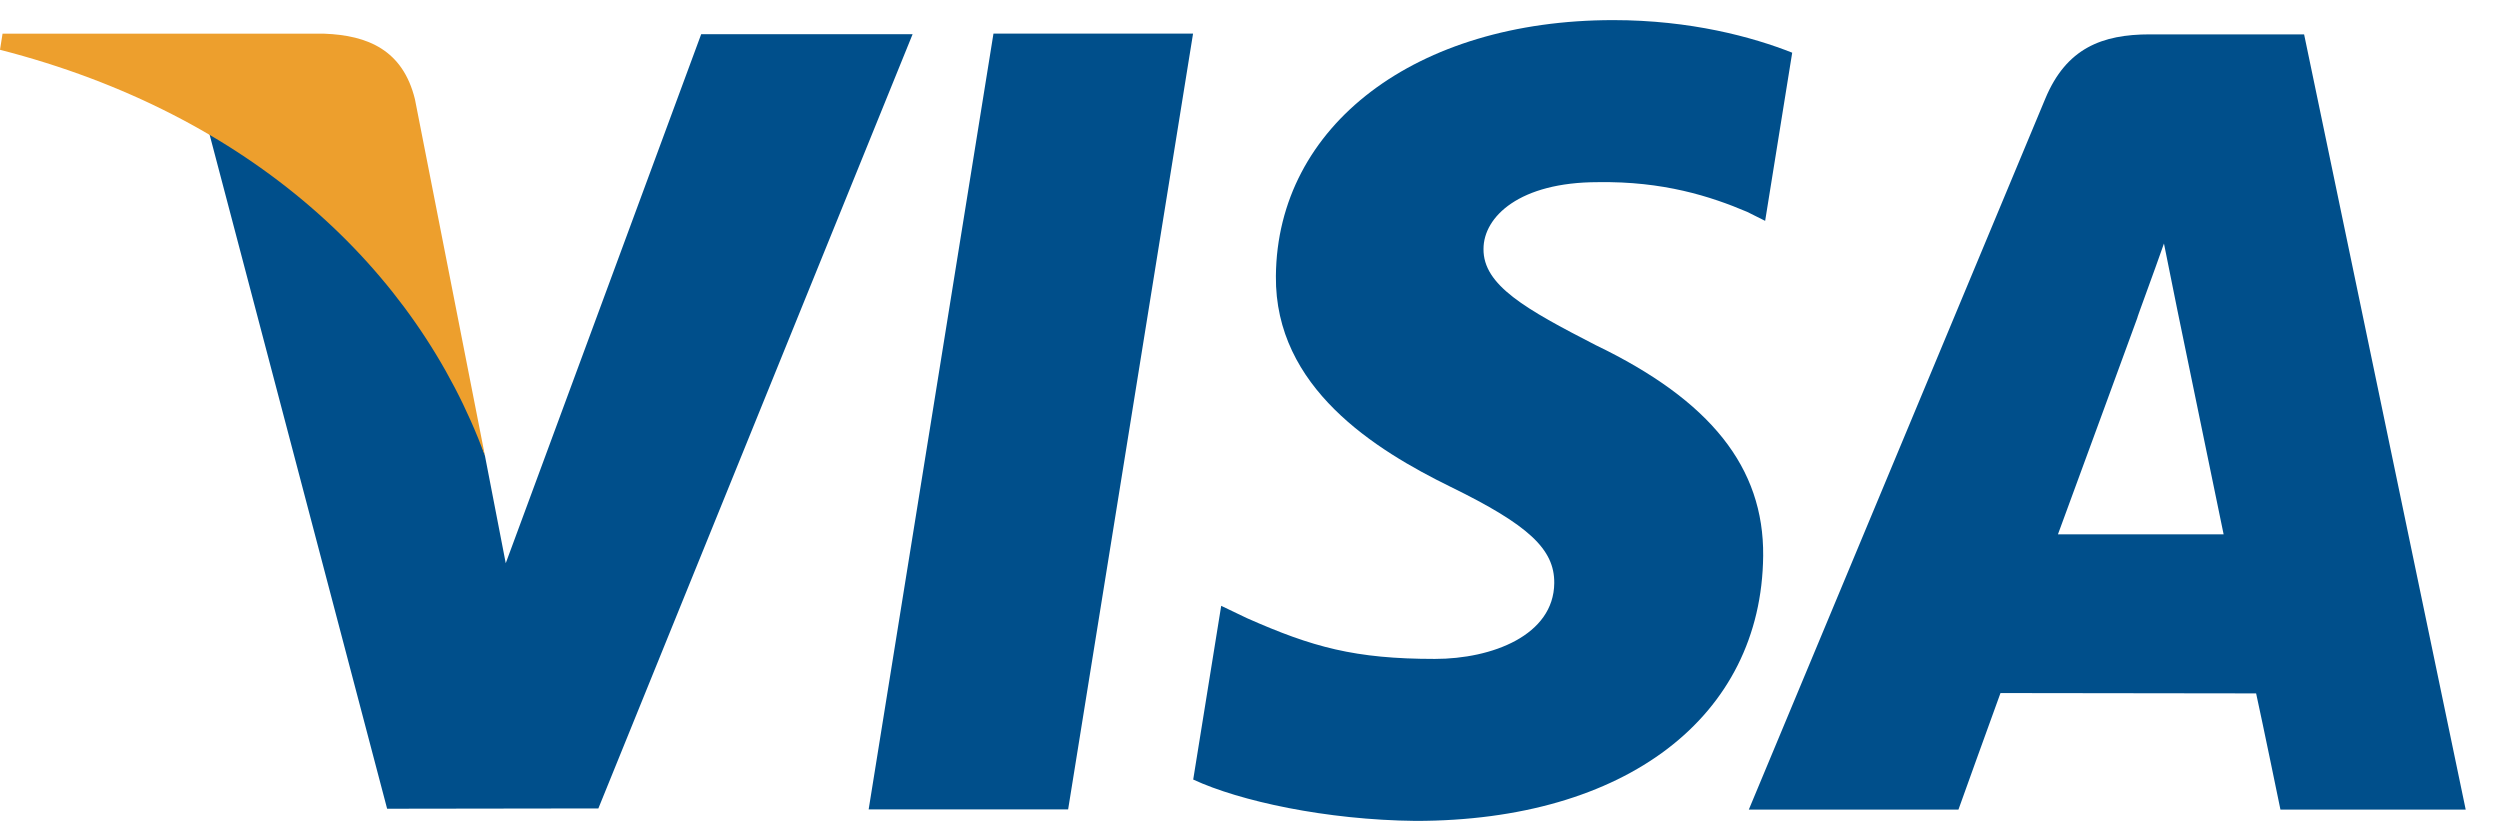
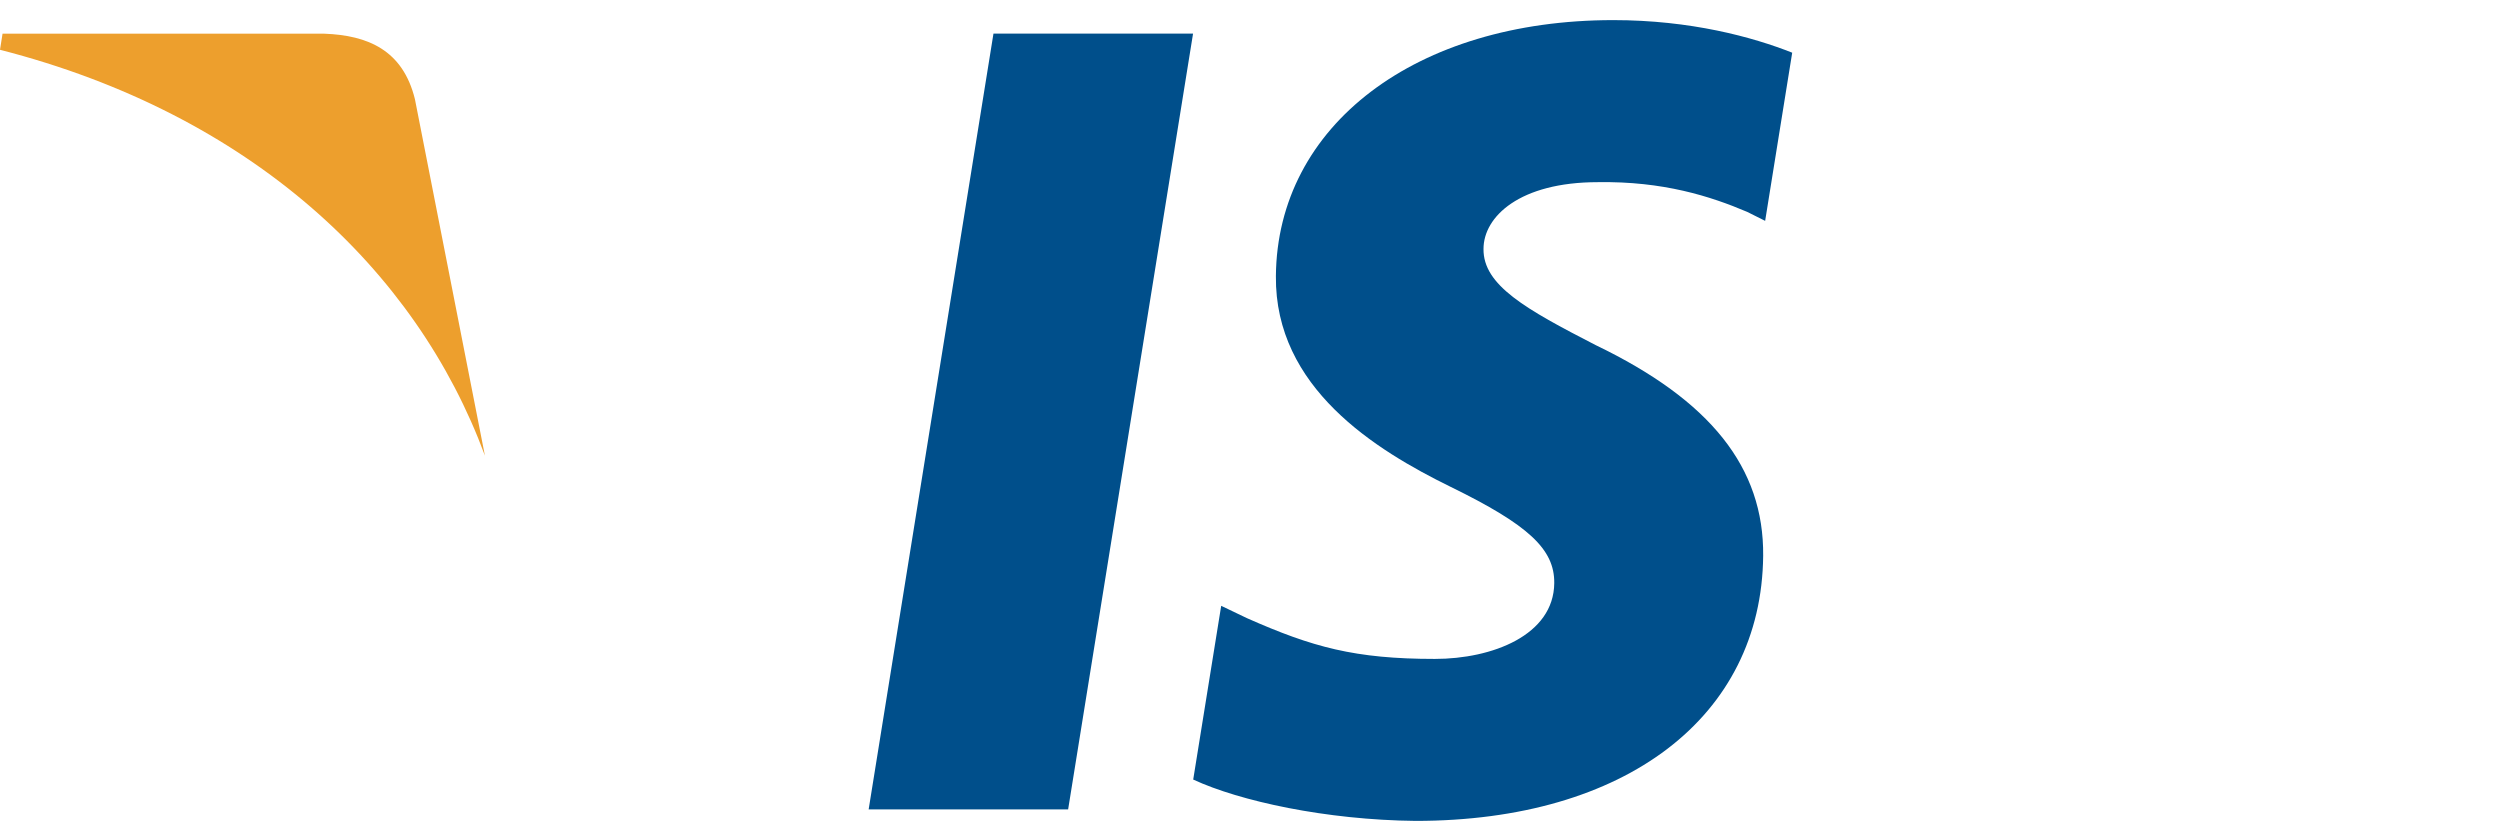
<svg xmlns="http://www.w3.org/2000/svg" version="1.1" x="0" y="0" width="67" height="22" viewBox="0, 0, 67, 22">
  <g id="Layer_1">
    <path d="M23.28,21.691 L26.625,0.9 L31.974,0.9 L28.626,21.691 L23.28,21.691" fill="#004F8B" />
    <path d="M48.031,1.412 C46.971,0.992 45.31,0.539 43.235,0.539 C37.949,0.539 34.226,3.359 34.194,7.401 C34.164,10.388 36.852,12.055 38.882,13.05 C40.964,14.068 41.664,14.718 41.654,15.628 C41.641,17.024 39.992,17.659 38.454,17.659 C36.312,17.659 35.174,17.344 33.417,16.566 L32.728,16.236 L31.978,20.892 C33.227,21.471 35.538,21.975 37.937,22 C43.561,22 47.211,19.214 47.253,14.895 C47.274,12.533 45.848,10.733 42.762,9.248 C40.892,8.286 39.746,7.645 39.758,6.671 C39.758,5.806 40.727,4.882 42.822,4.882 C44.571,4.854 45.839,5.259 46.826,5.679 L47.306,5.919 L48.031,1.412" fill="#004F8B" />
-     <path d="M55.153,14.32 C55.595,13.123 57.284,8.51 57.284,8.51 C57.252,8.565 57.723,7.306 57.994,6.526 L58.355,8.318 C58.355,8.318 59.38,13.28 59.593,14.32 L55.153,14.32 z M61.75,0.921 L57.616,0.921 C56.335,0.921 55.377,1.291 54.814,2.644 L46.868,21.698 L52.486,21.698 C52.486,21.698 53.405,19.136 53.613,18.574 C54.227,18.574 59.684,18.583 60.464,18.583 C60.625,19.31 61.116,21.698 61.116,21.698 L66.081,21.698 L61.75,0.921" fill="#004F8B" />
-     <path d="M18.792,0.916 L13.554,15.094 L12.996,12.212 C12.021,8.891 8.983,5.292 5.586,3.489 L10.375,21.674 L16.036,21.666 L24.458,0.916 L18.792,0.916" fill="#004F8B" />
    <path d="M8.695,0.903 L0.068,0.903 L0,1.334 C6.711,3.056 11.153,7.215 12.996,12.212 L11.12,2.658 C10.796,1.341 9.857,0.947 8.695,0.903" fill="#ED9F2D" />
  </g>
</svg>